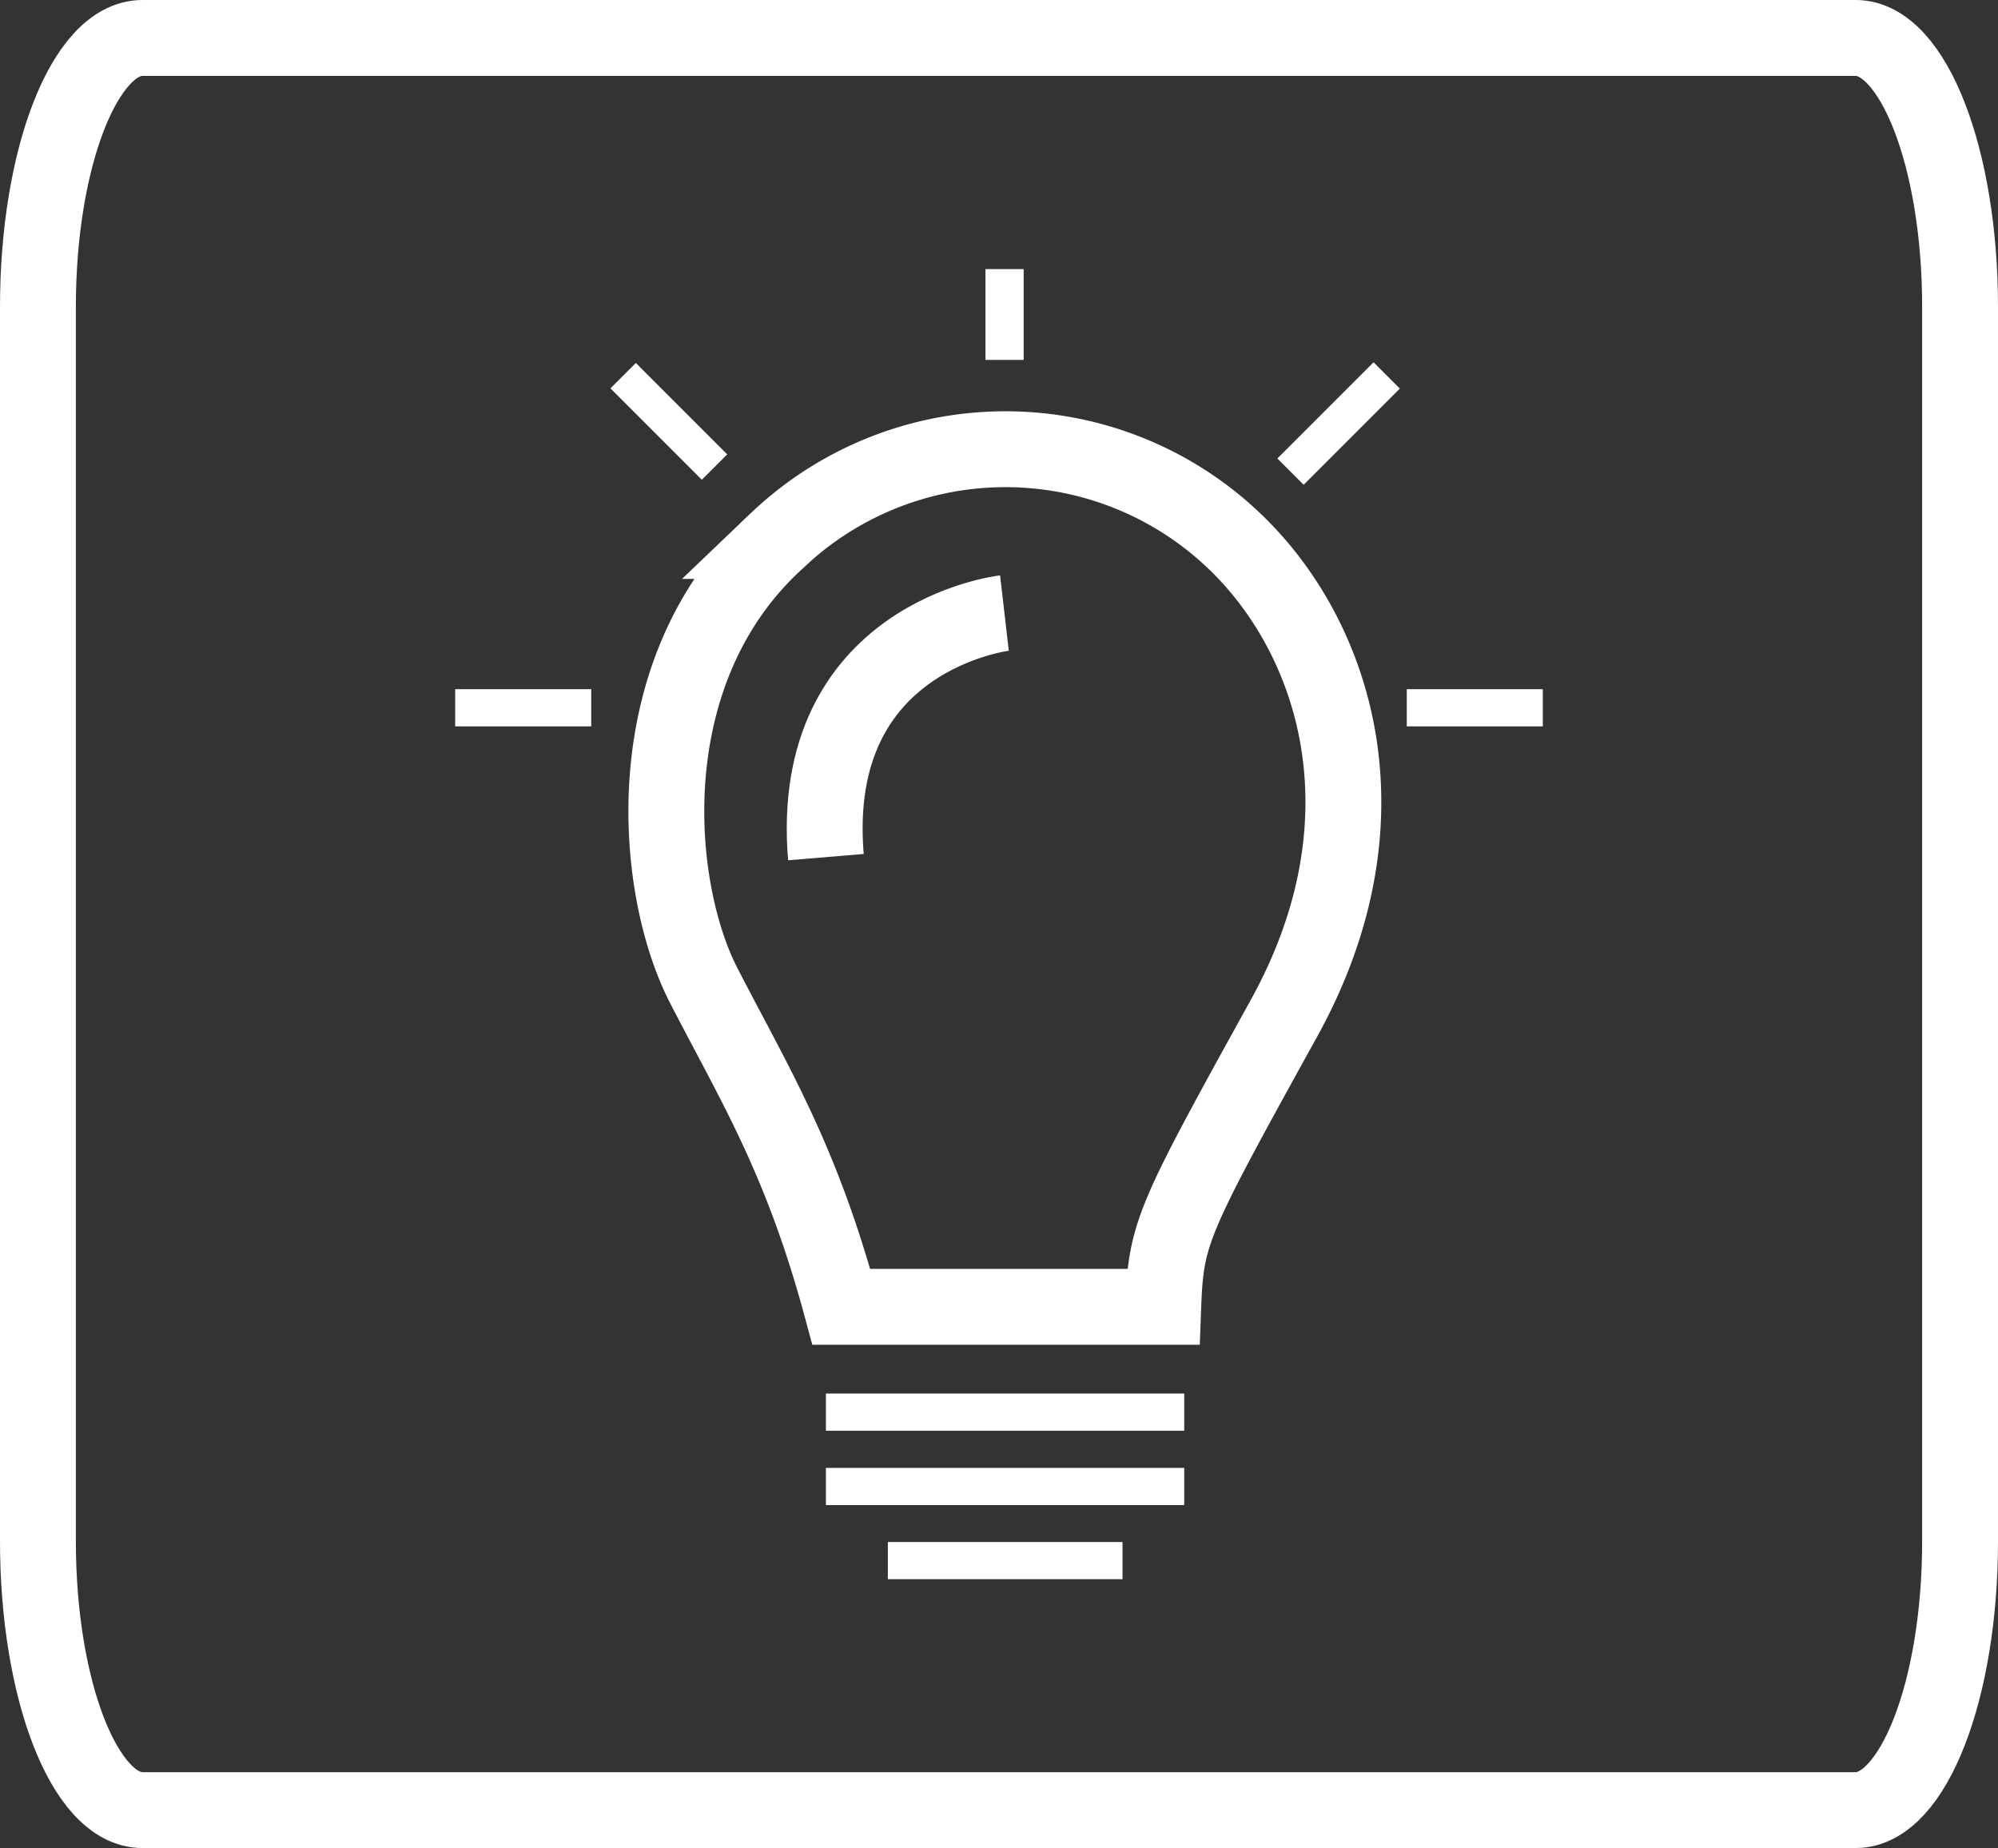
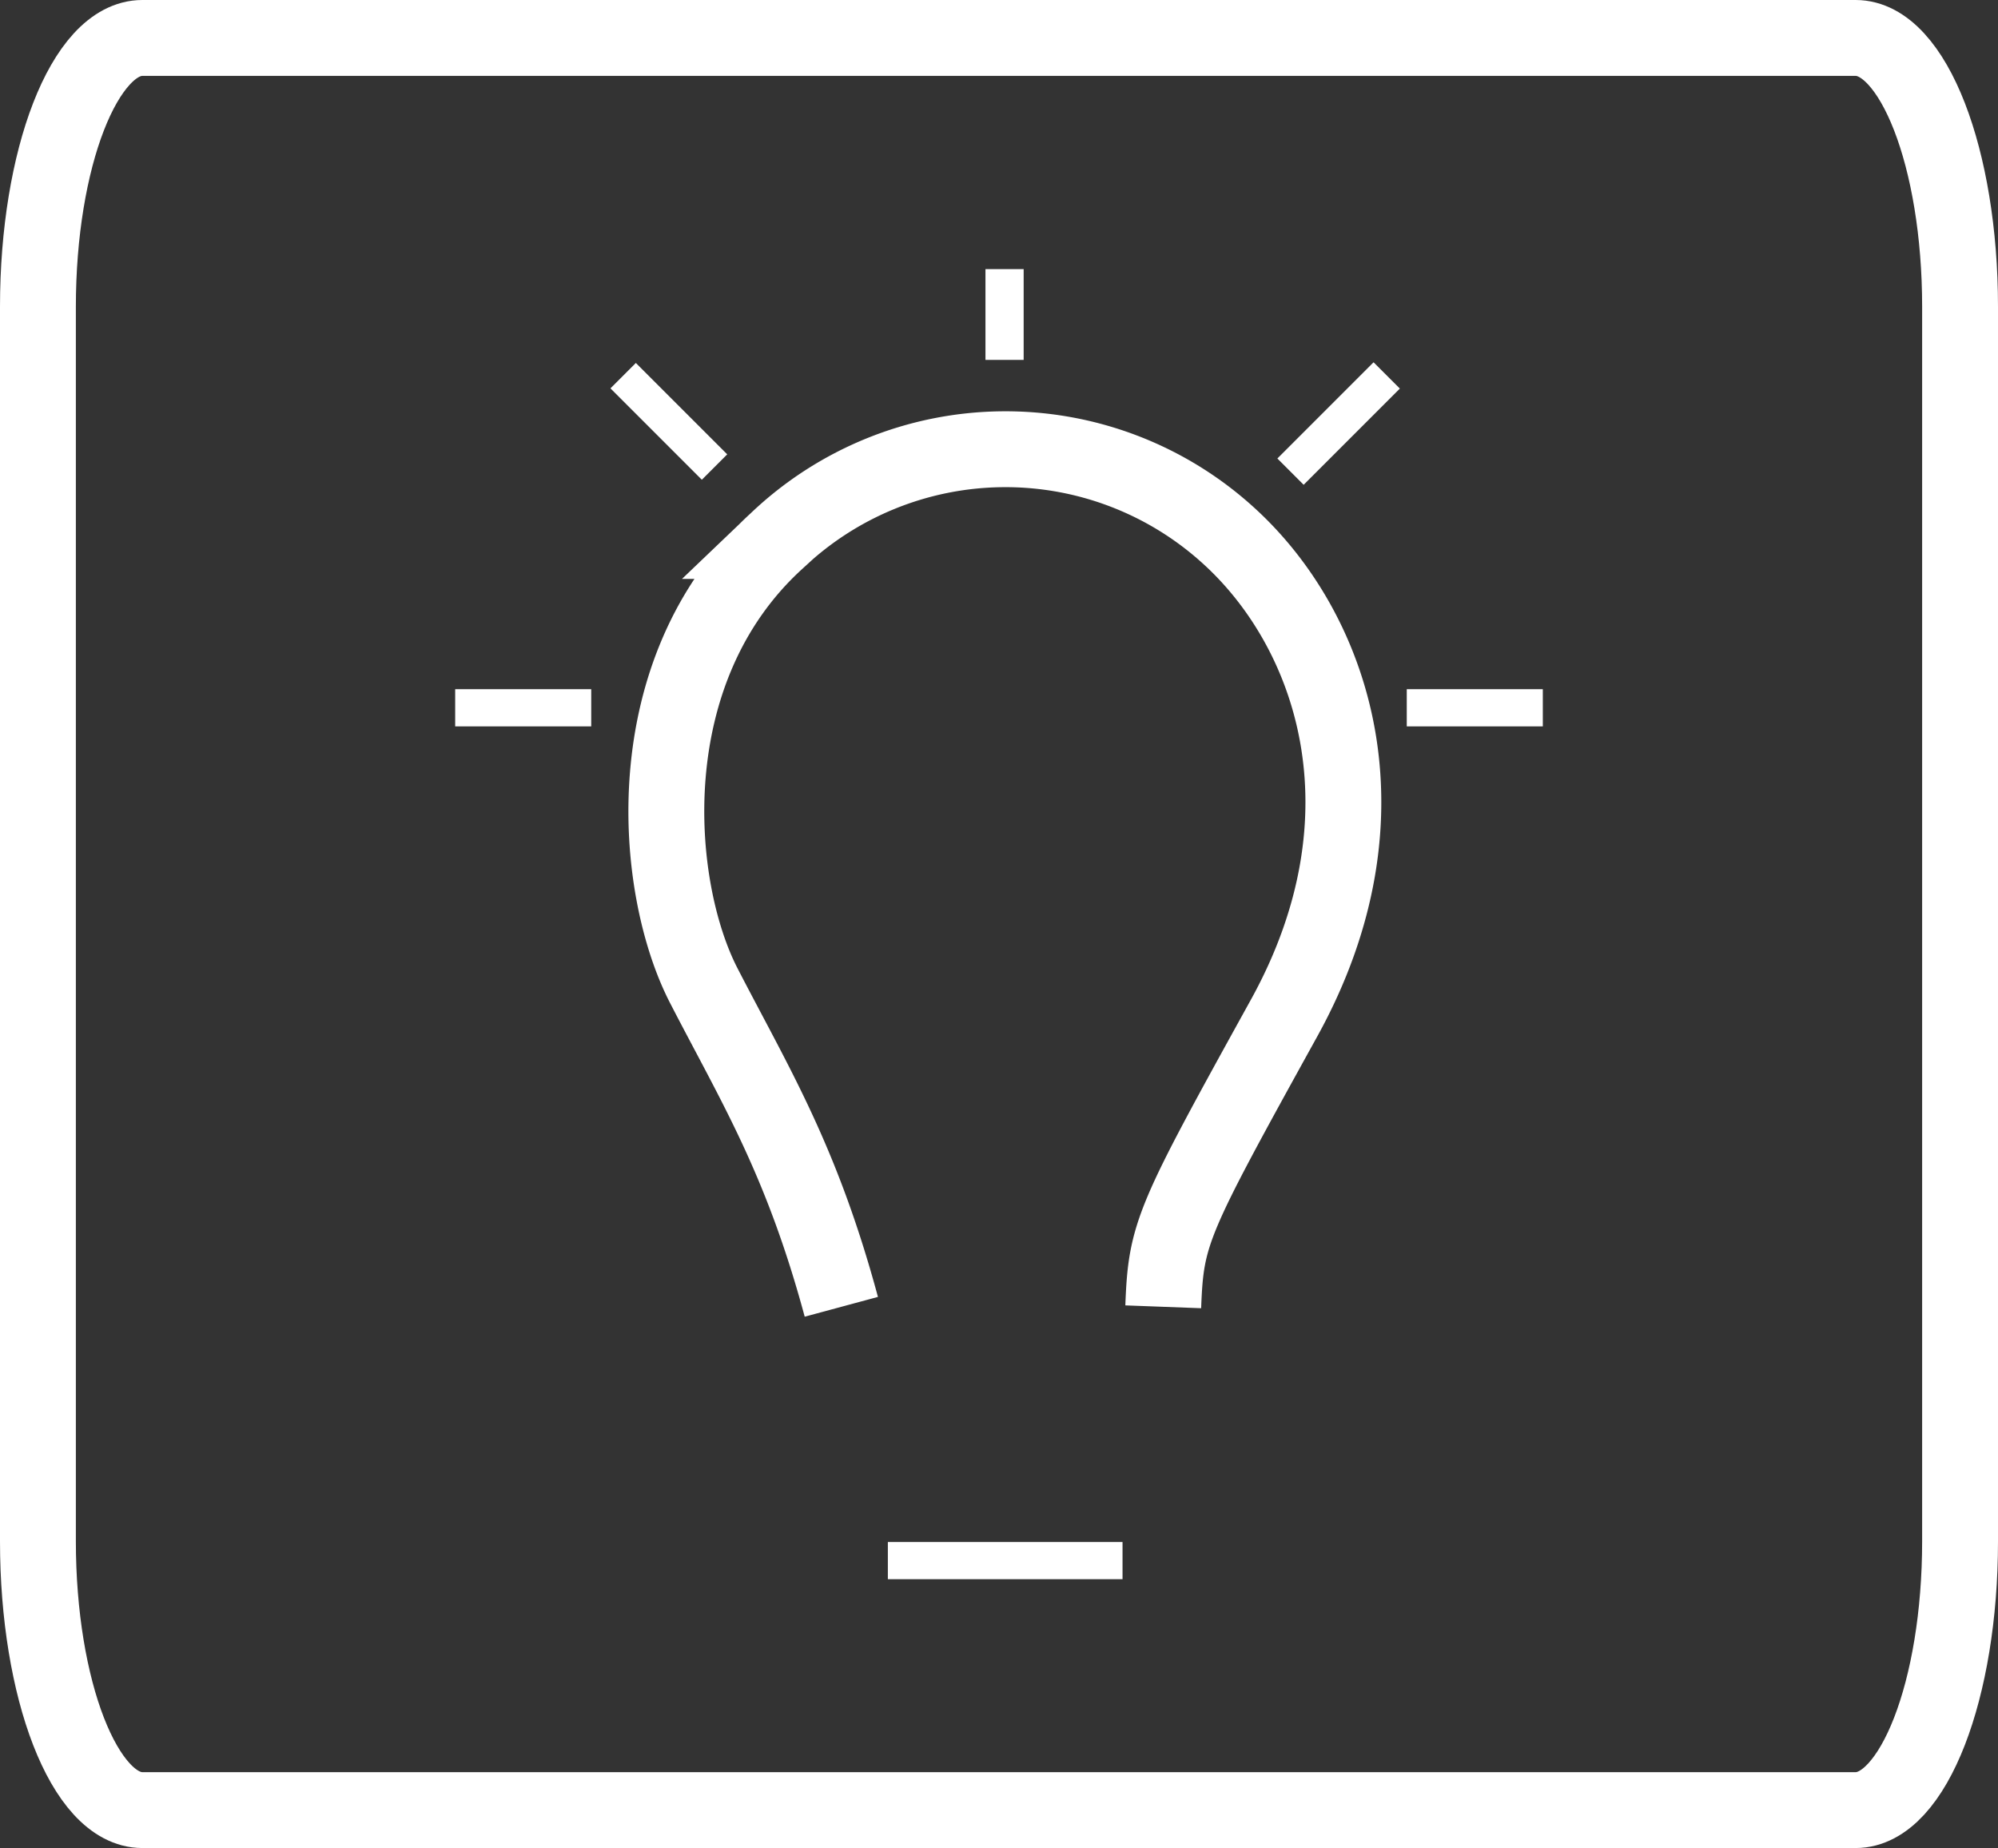
<svg xmlns="http://www.w3.org/2000/svg" viewBox="0 0 79.01 73.07">
  <rect x="0" y="0" width="79.01" height="73.07" fill="#333333" stroke="none" />
  <defs>
    <style>.a,.b{fill:none;stroke:#fff;stroke-width:3px;}.a{stroke-linejoin:round;}.b{stroke-miterlimit:10;}.c{fill:#fff;}</style>
  </defs>
  <path class="a" d="M5.63,71.57c-2.28,0-4.13-4.76-4.13-10.63V12.13C1.5,6.26,3.35,1.5,5.63,1.5H73.38c2.28,0,4.13,4.76,4.13,10.63V60.94c0,5.87-1.85,10.63-4.13,10.63Z" />
-   <path class="b" d="M33.27,51.67c-1.58-5.85-3.43-8.8-5.44-12.7s-2.74-12.45,2.88-17.58a13.1,13.1,0,0,1,17.83-.25c4.19,3.77,6.67,11.09,2.24,19.11S46.11,48.73,46,51.67Z" />
-   <rect class="c" x="32.66" y="55.1" width="14.17" height="1.47" />
-   <rect class="c" x="32.66" y="58.04" width="14.17" height="1.47" />
+   <path class="b" d="M33.27,51.67c-1.58-5.85-3.43-8.8-5.44-12.7s-2.74-12.45,2.88-17.58a13.1,13.1,0,0,1,17.83-.25c4.19,3.77,6.67,11.09,2.24,19.11S46.11,48.73,46,51.67" />
  <rect class="c" x="35.11" y="60.97" width="9.28" height="1.47" />
  <rect class="c" x="18" y="27.25" width="5.38" height="1.47" />
  <rect class="c" x="23.89" y="15.95" width="5.11" height="1.42" transform="translate(19.53 -13.82) rotate(45)" />
  <rect class="c" x="37.93" y="11.68" width="3.59" height="1.51" transform="translate(52.16 -27.29) rotate(90)" />
  <rect class="c" x="55.63" y="27.25" width="5.38" height="1.47" />
  <rect class="c" x="50.25" y="16.01" width="5.38" height="1.47" transform="translate(3.66 42.34) rotate(-45)" />
-   <path class="b" d="M39.72,24.24s-7.79.9-7.06,9.65" />
</svg>